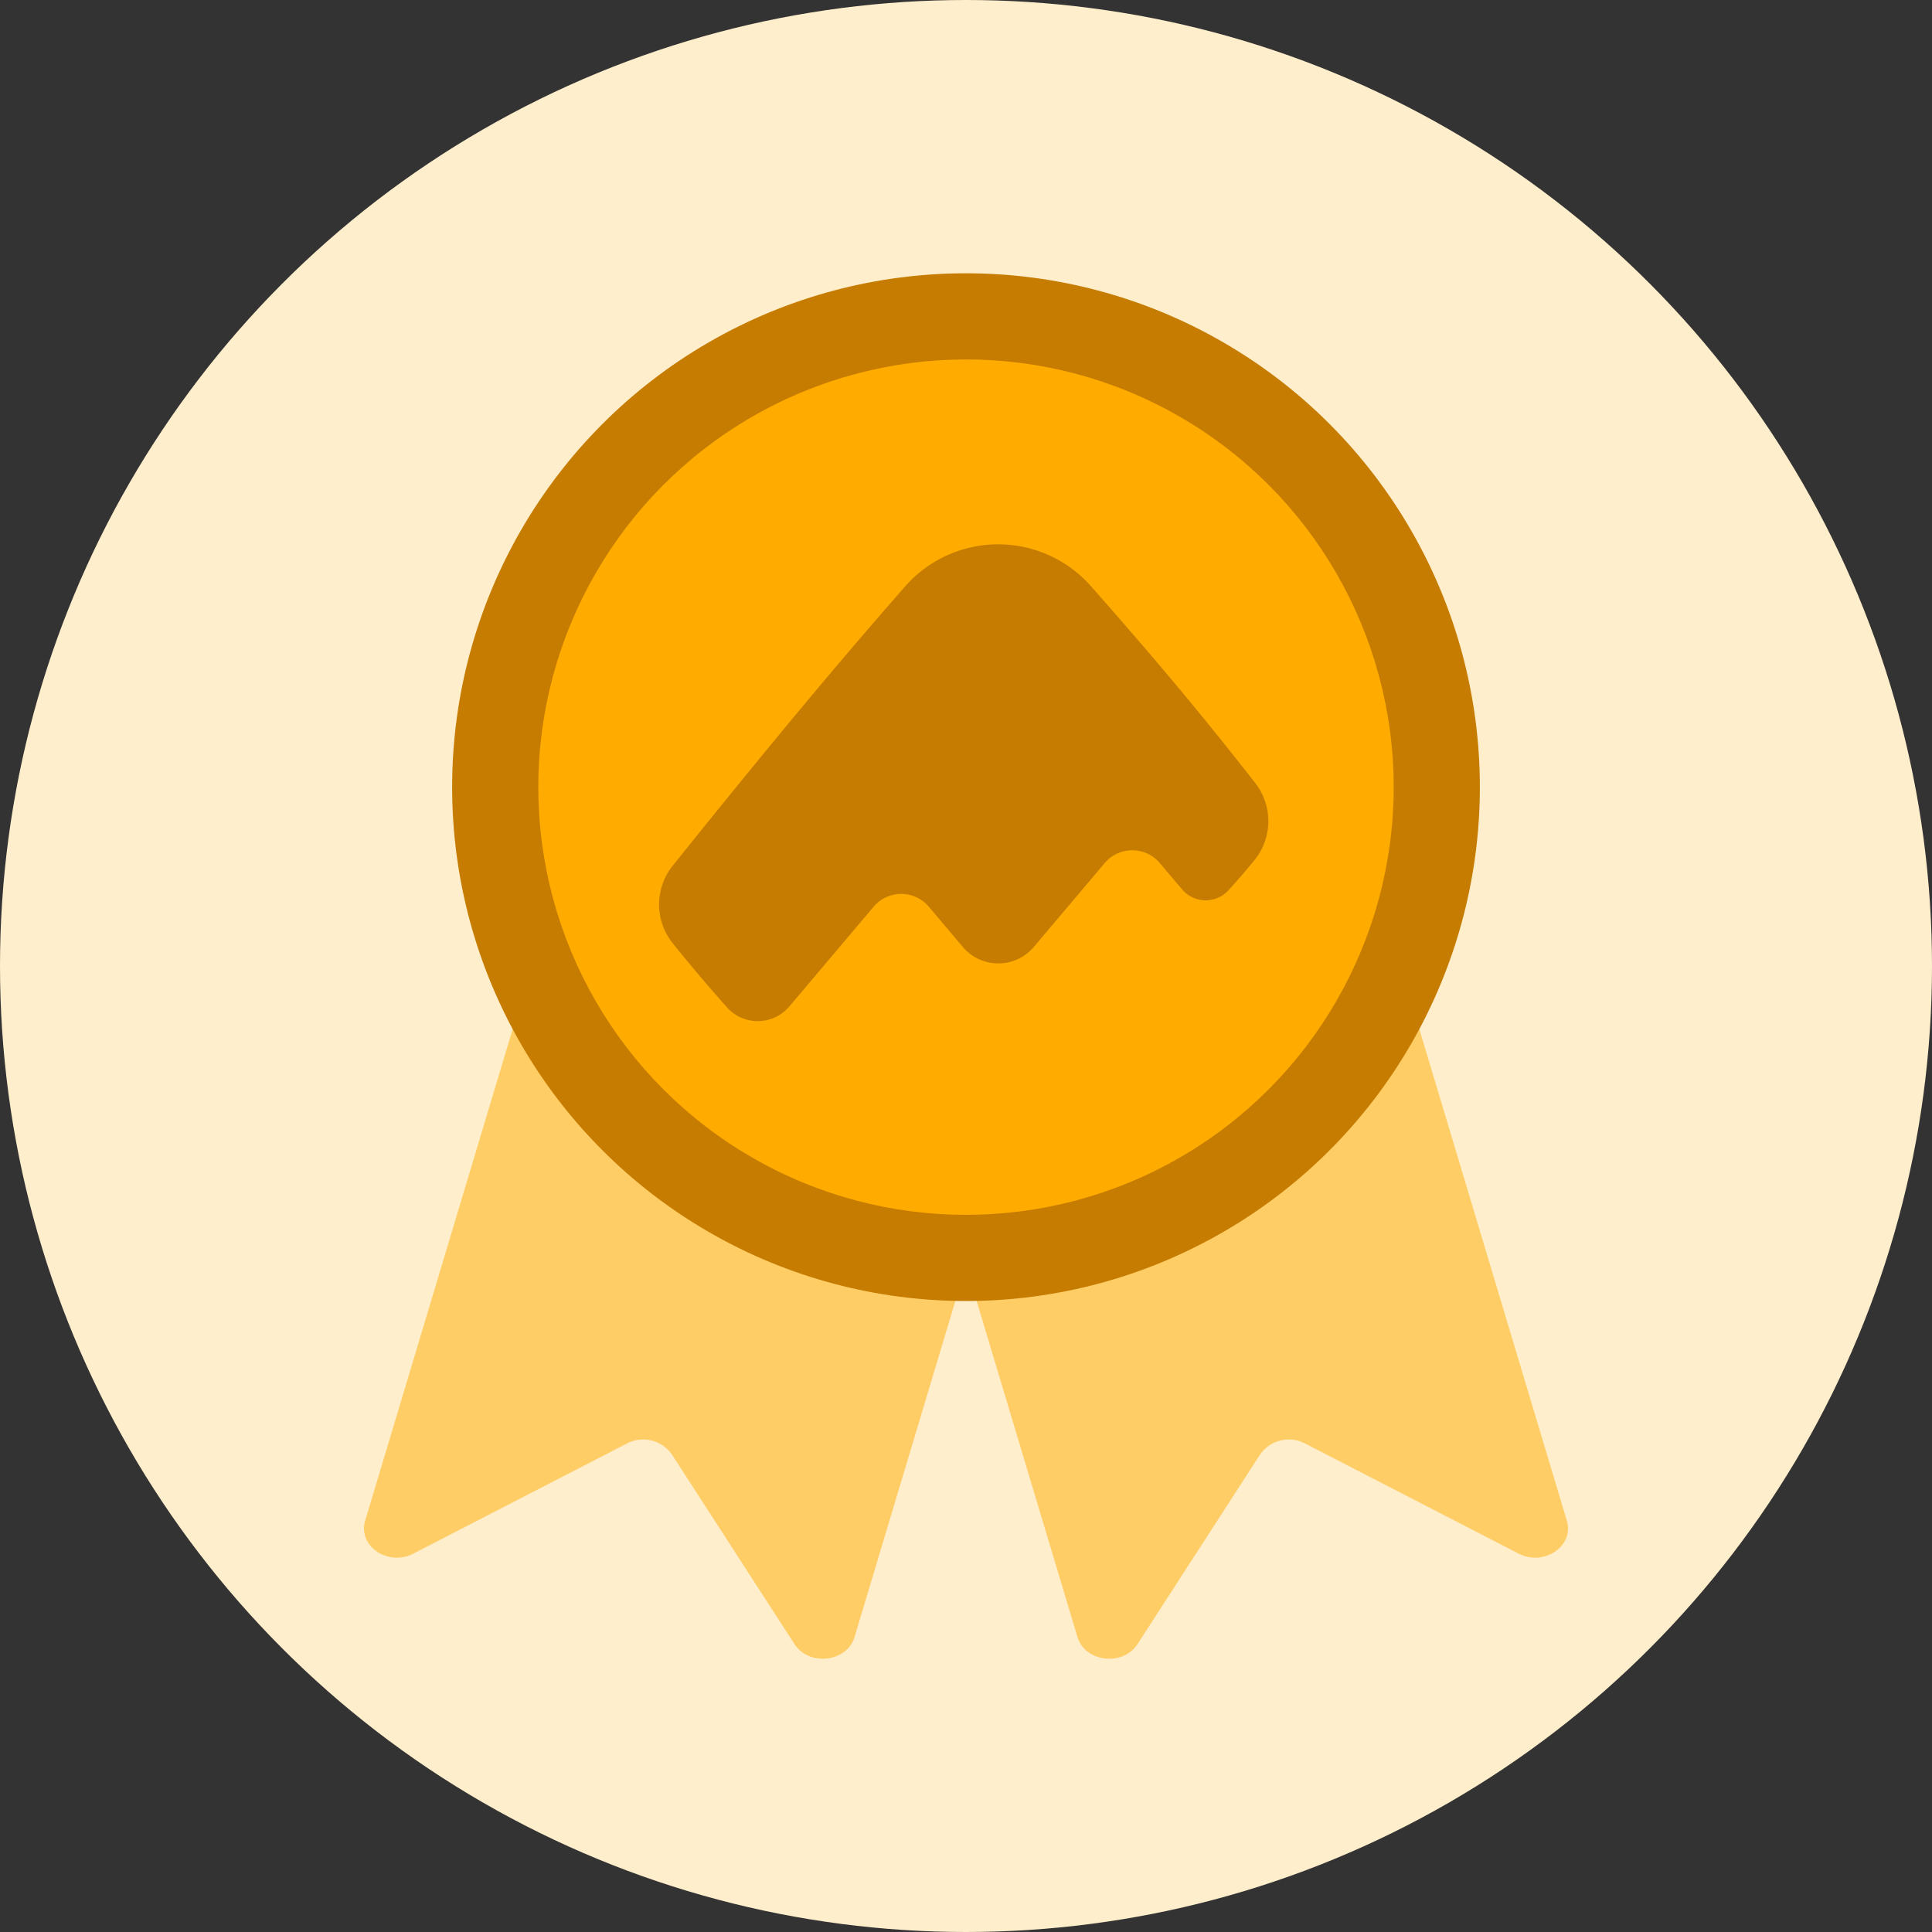
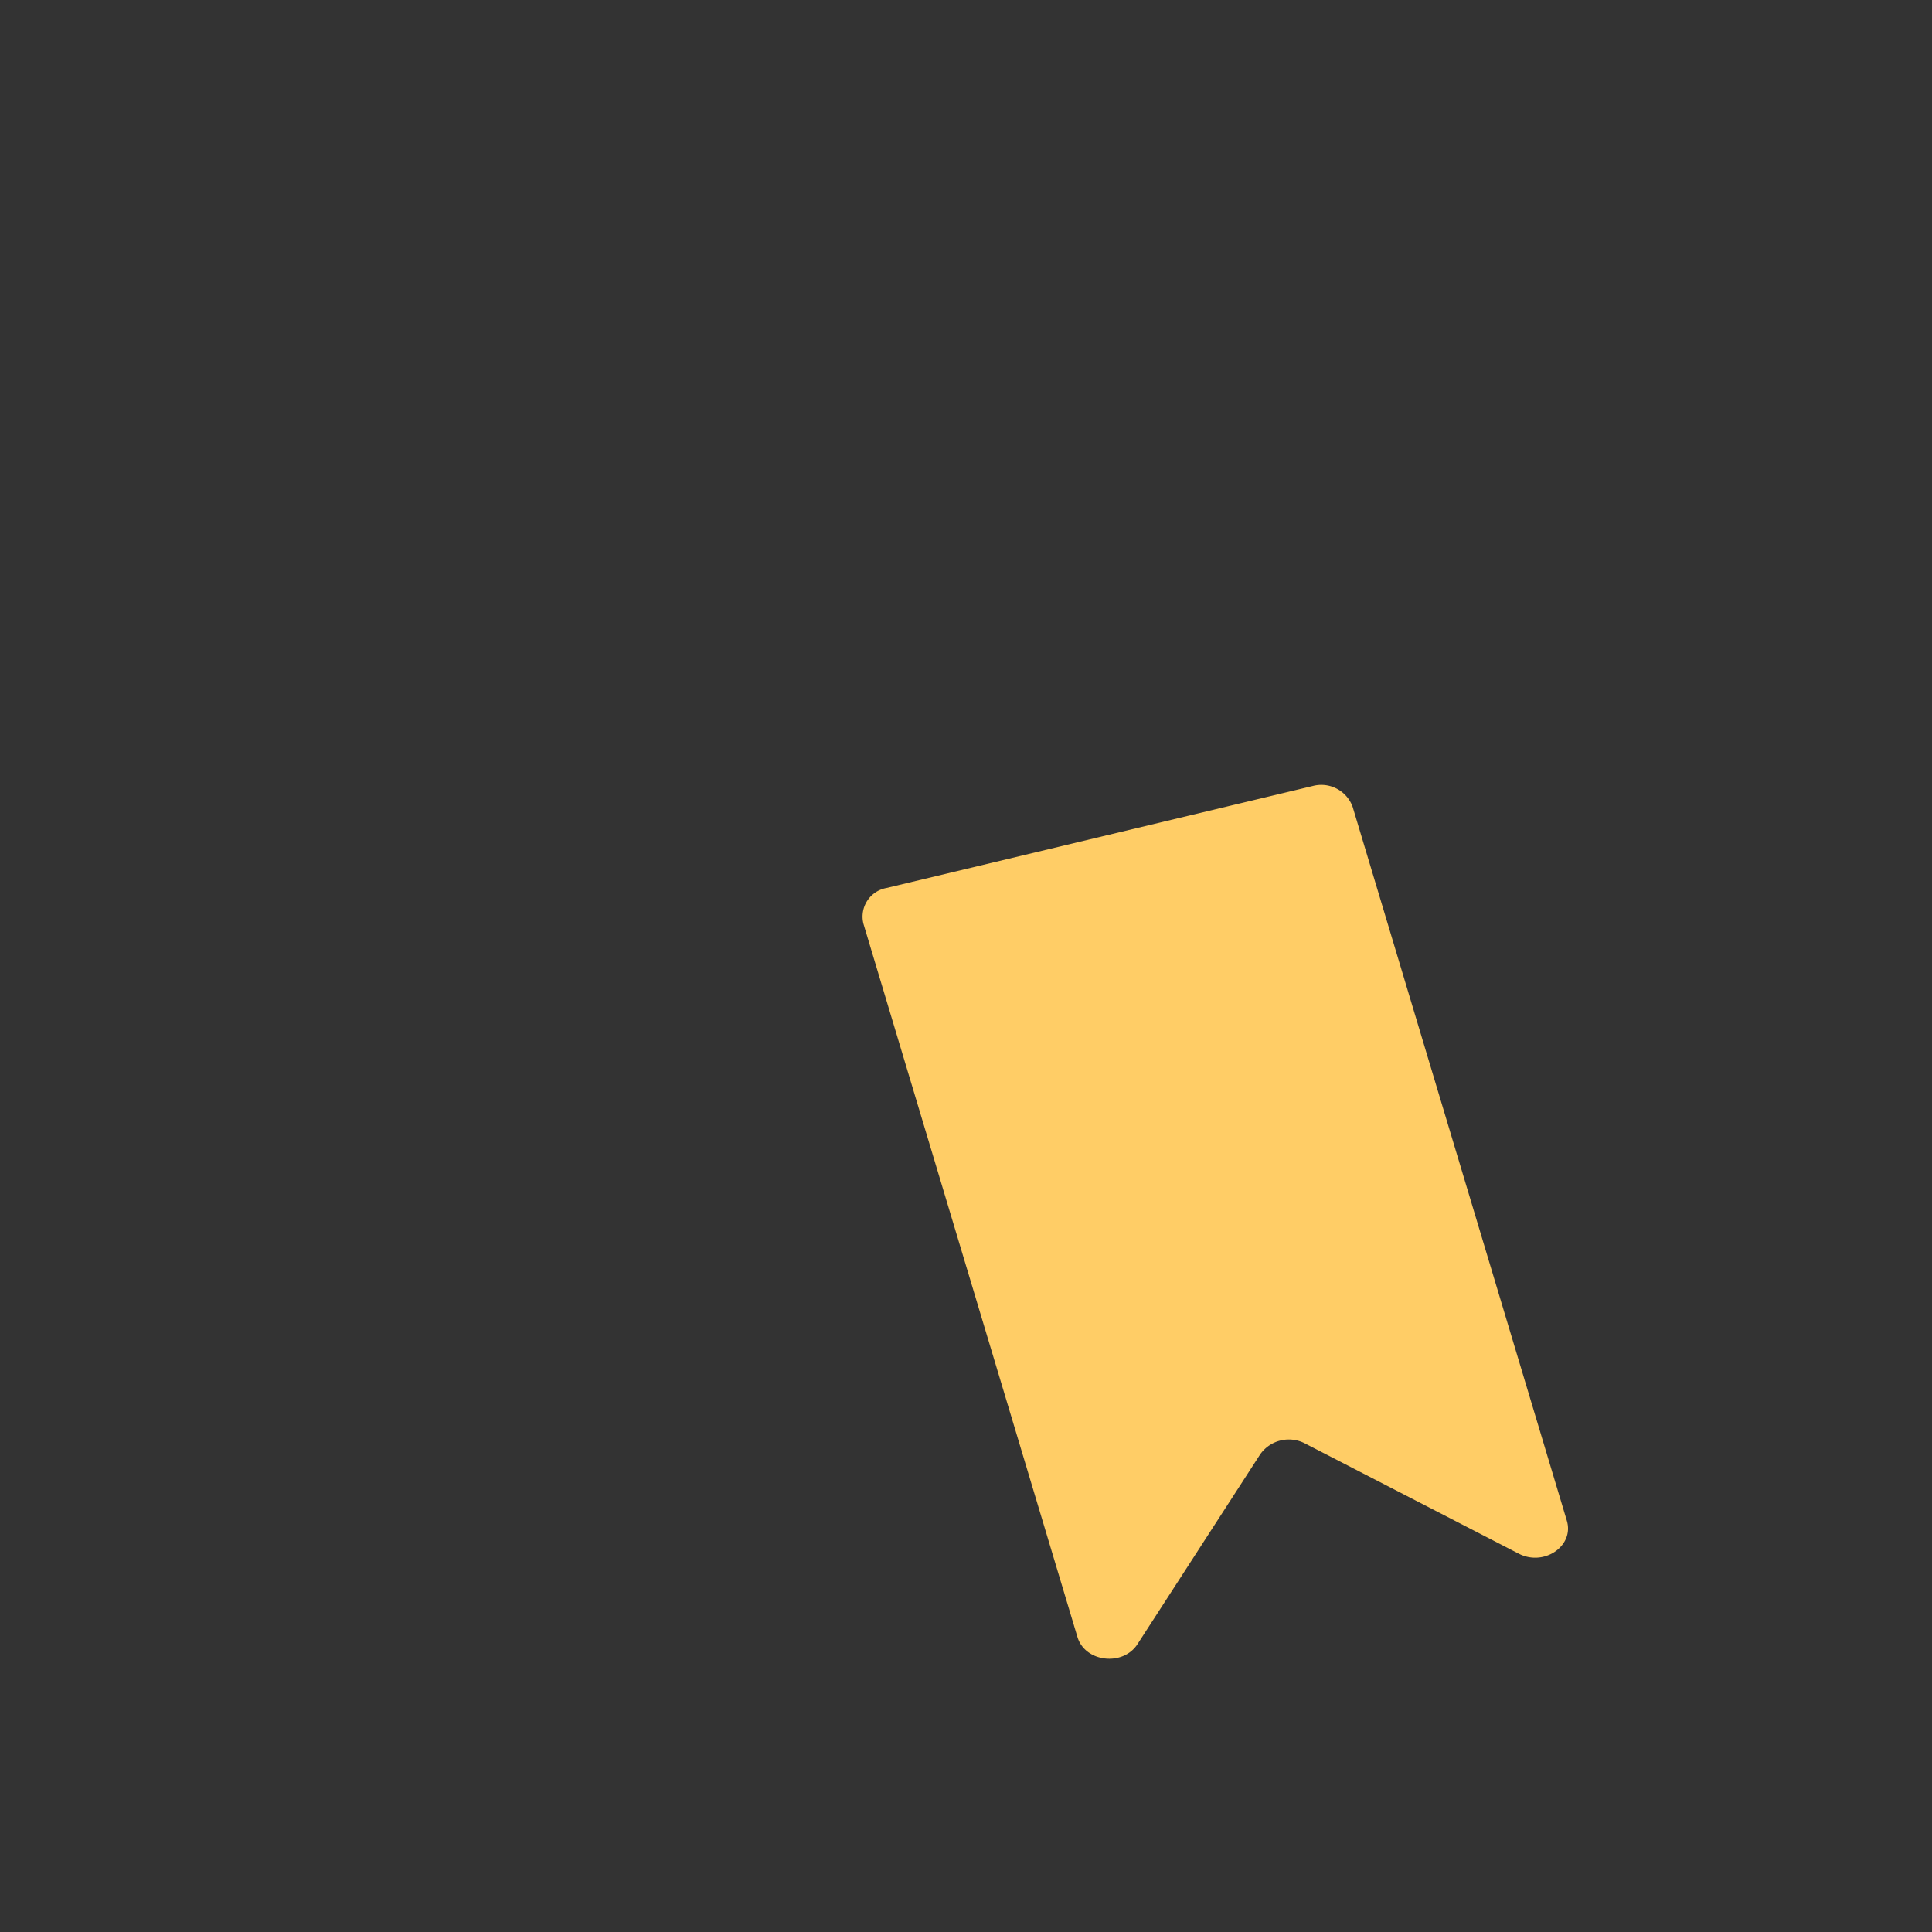
<svg xmlns="http://www.w3.org/2000/svg" id="Layer_1" data-name="Layer 1" width="200" height="200" viewBox="0 0 200 200">
  <rect x="0" y="0" width="200" height="200" fill="#333333" stroke="none" />
  <defs>
    <style>
      .cls-1 {
        fill: #fec;
      }

      .cls-2 {
        fill: #ffcd66;
      }

      .cls-2, .cls-5 {
        fill-rule: evenodd;
      }

      .cls-3, .cls-5 {
        fill: #c67c00;
      }

      .cls-4 {
        fill: #ffab00;
      }
    </style>
  </defs>
-   <circle class="cls-1" cx="100" cy="100" r="100" />
  <g>
-     <path class="cls-2" d="M59.977,83.518l-22.176,73.907c-.783,2.609,2.358,4.761,4.977,3.411l22.121-11.405a3.626,3.626,0,0,1,4.638,1.11l12.706,19.653c1.512,2.339,5.437,1.878,6.22-.731l22.152-73.827a3.014,3.014,0,0,0-2.401-3.713L64.136,81.374A3.454,3.454,0,0,0,59.977,83.518Z" />
    <path class="cls-2" d="M140.023,83.518l22.176,73.907c.783,2.609-2.358,4.761-4.977,3.411l-22.121-11.405a3.626,3.626,0,0,0-4.638,1.11l-12.706,19.653c-1.512,2.339-5.437,1.878-6.22-.731L89.384,95.635A3.014,3.014,0,0,1,91.785,91.921L135.864,81.374A3.454,3.454,0,0,1,140.023,83.518Z" />
    <g>
-       <circle class="cls-3" cx="100" cy="81.485" r="53.195" />
-       <circle class="cls-4" cx="100" cy="81.485" r="44.274" />
-     </g>
+       </g>
  </g>
-   <path class="cls-5" d="M128.997,90.082q-.887,1.049-1.816,2.071a3.204,3.204,0,0,1-4.526.215,3.162,3.162,0,0,1-.289-.3l-.914-1.079-1.384-1.64a3.737,3.737,0,0,0-5.711-.003l-4.308,5.097-3.034,3.589a4.806,4.806,0,0,1-7.341,0l-.733-.868-2.792-3.303a3.738,3.738,0,0,0-5.709,0l-3.941,4.663-4.792,5.67a4.272,4.272,0,0,1-6.449.088q-1.48-1.658-2.917-3.358-1.372-1.622-2.704-3.284a6.408,6.408,0,0,1-.002-8.017q9.421-11.753,16.604-20.252,3.69-4.365,7.453-8.657a12.815,12.815,0,0,1,19.251-.024q4.272,4.848,7.496,8.661,4.86,5.749,9.505,11.713a6.407,6.407,0,0,1-.09,7.988q-.424.52-.854,1.029" />
</svg>